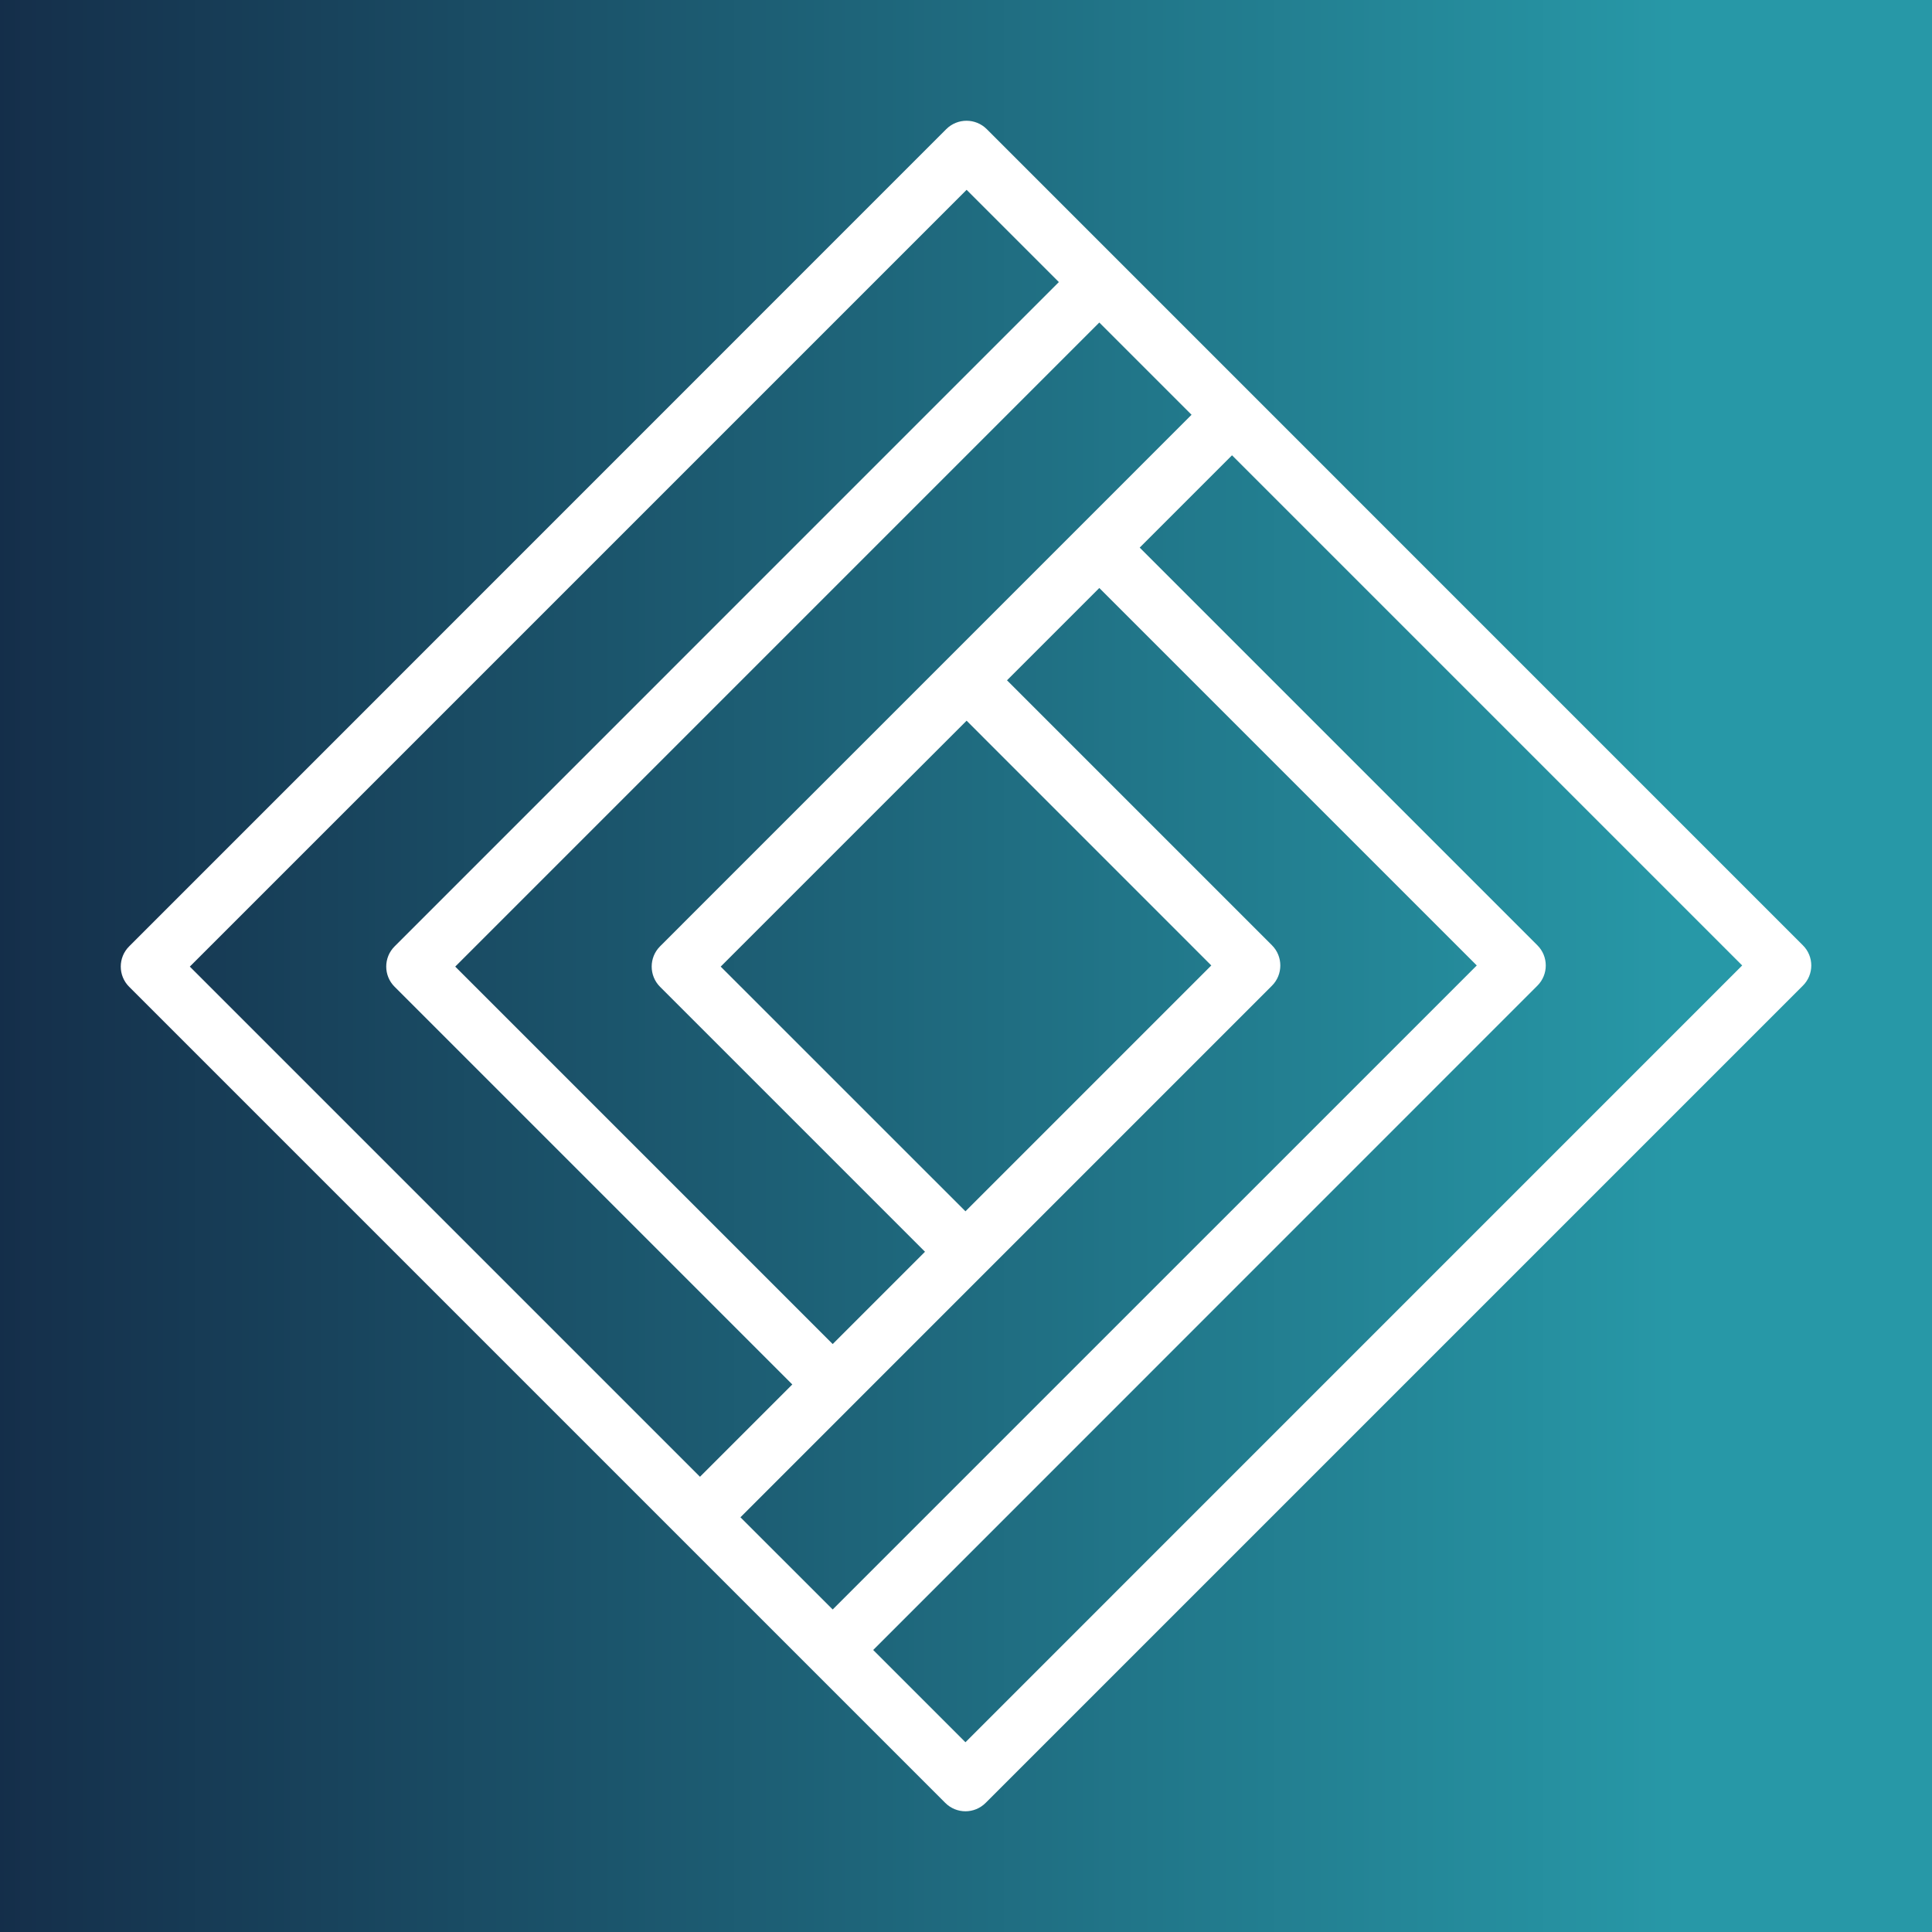
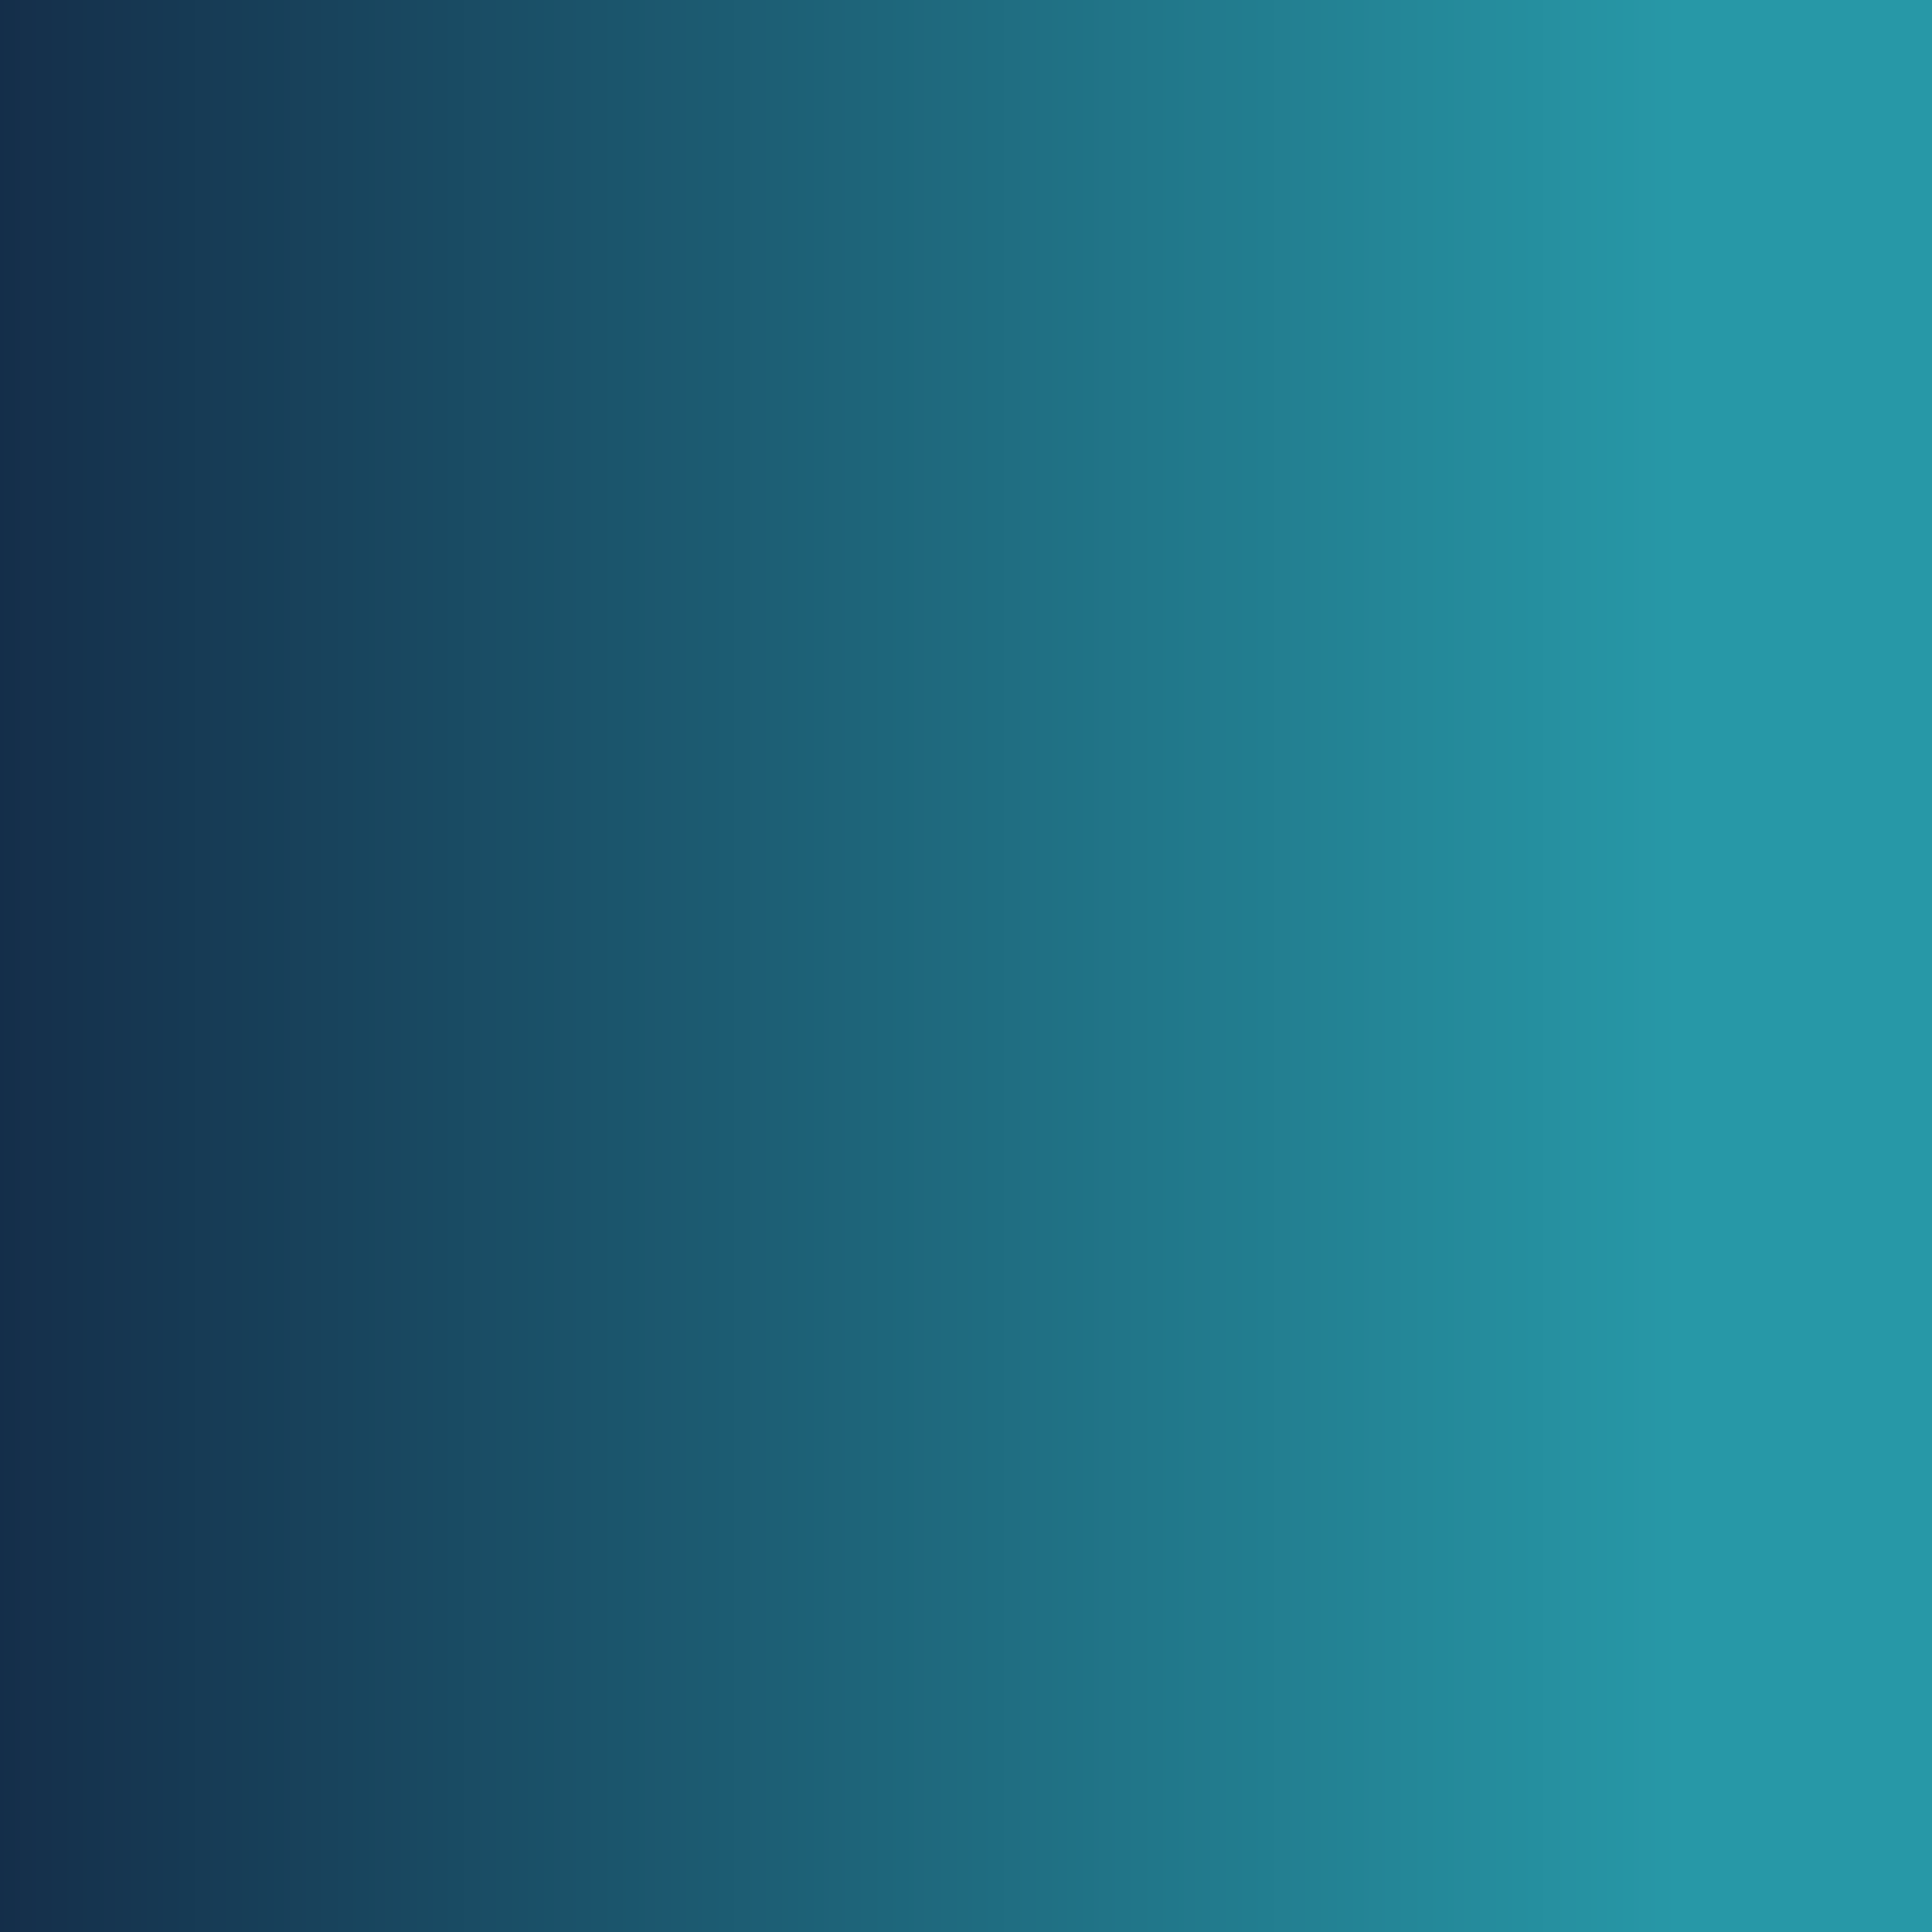
<svg xmlns="http://www.w3.org/2000/svg" width="32" height="32" viewBox="0 0 32 32" fill="none">
  <rect x="0" y="0" width="32" height="32" fill="#333333" stroke="none" />
  <rect width="32" height="32" fill="url(#paint0_linear_209_199)" />
-   <path d="M29.861 15.657L16.344 2.139C16.159 1.954 15.859 1.954 15.674 2.138L2.139 15.675C1.954 15.859 1.954 16.16 2.139 16.344L15.656 29.861C15.841 30.047 16.141 30.047 16.326 29.861L29.861 16.326C30.047 16.142 30.047 15.841 29.861 15.657ZM6.536 16.344L13.123 22.931L11.594 24.46L3.144 16.01L16.01 3.144L17.538 4.672L6.536 15.675C6.351 15.859 6.351 16.16 6.536 16.344ZM10.932 16.344L15.321 20.733L13.792 22.262L7.54 16.01L18.208 5.342L19.736 6.87L10.932 15.675C10.748 15.859 10.748 16.16 10.932 16.344ZM11.937 16.01L16.01 11.937L20.063 15.991L15.991 20.063L11.937 16.01ZM21.068 15.657L16.679 11.268L18.208 9.739L24.46 15.991L13.792 26.658L12.264 25.131L21.068 16.326C21.252 16.142 21.252 15.841 21.068 15.657ZM25.464 15.657L18.877 9.07L20.406 7.541L28.856 15.991L15.991 28.857L14.463 27.329L25.464 16.326C25.649 16.142 25.649 15.841 25.464 15.657Z" fill="white" />
  <defs>
    <linearGradient id="paint0_linear_209_199" x1="27.804" y1="32" x2="-3.484" y2="32" gradientUnits="userSpaceOnUse">
      <stop stop-color="#2798A7" />
      <stop offset="1" stop-color="#12213E" />
    </linearGradient>
  </defs>
</svg>